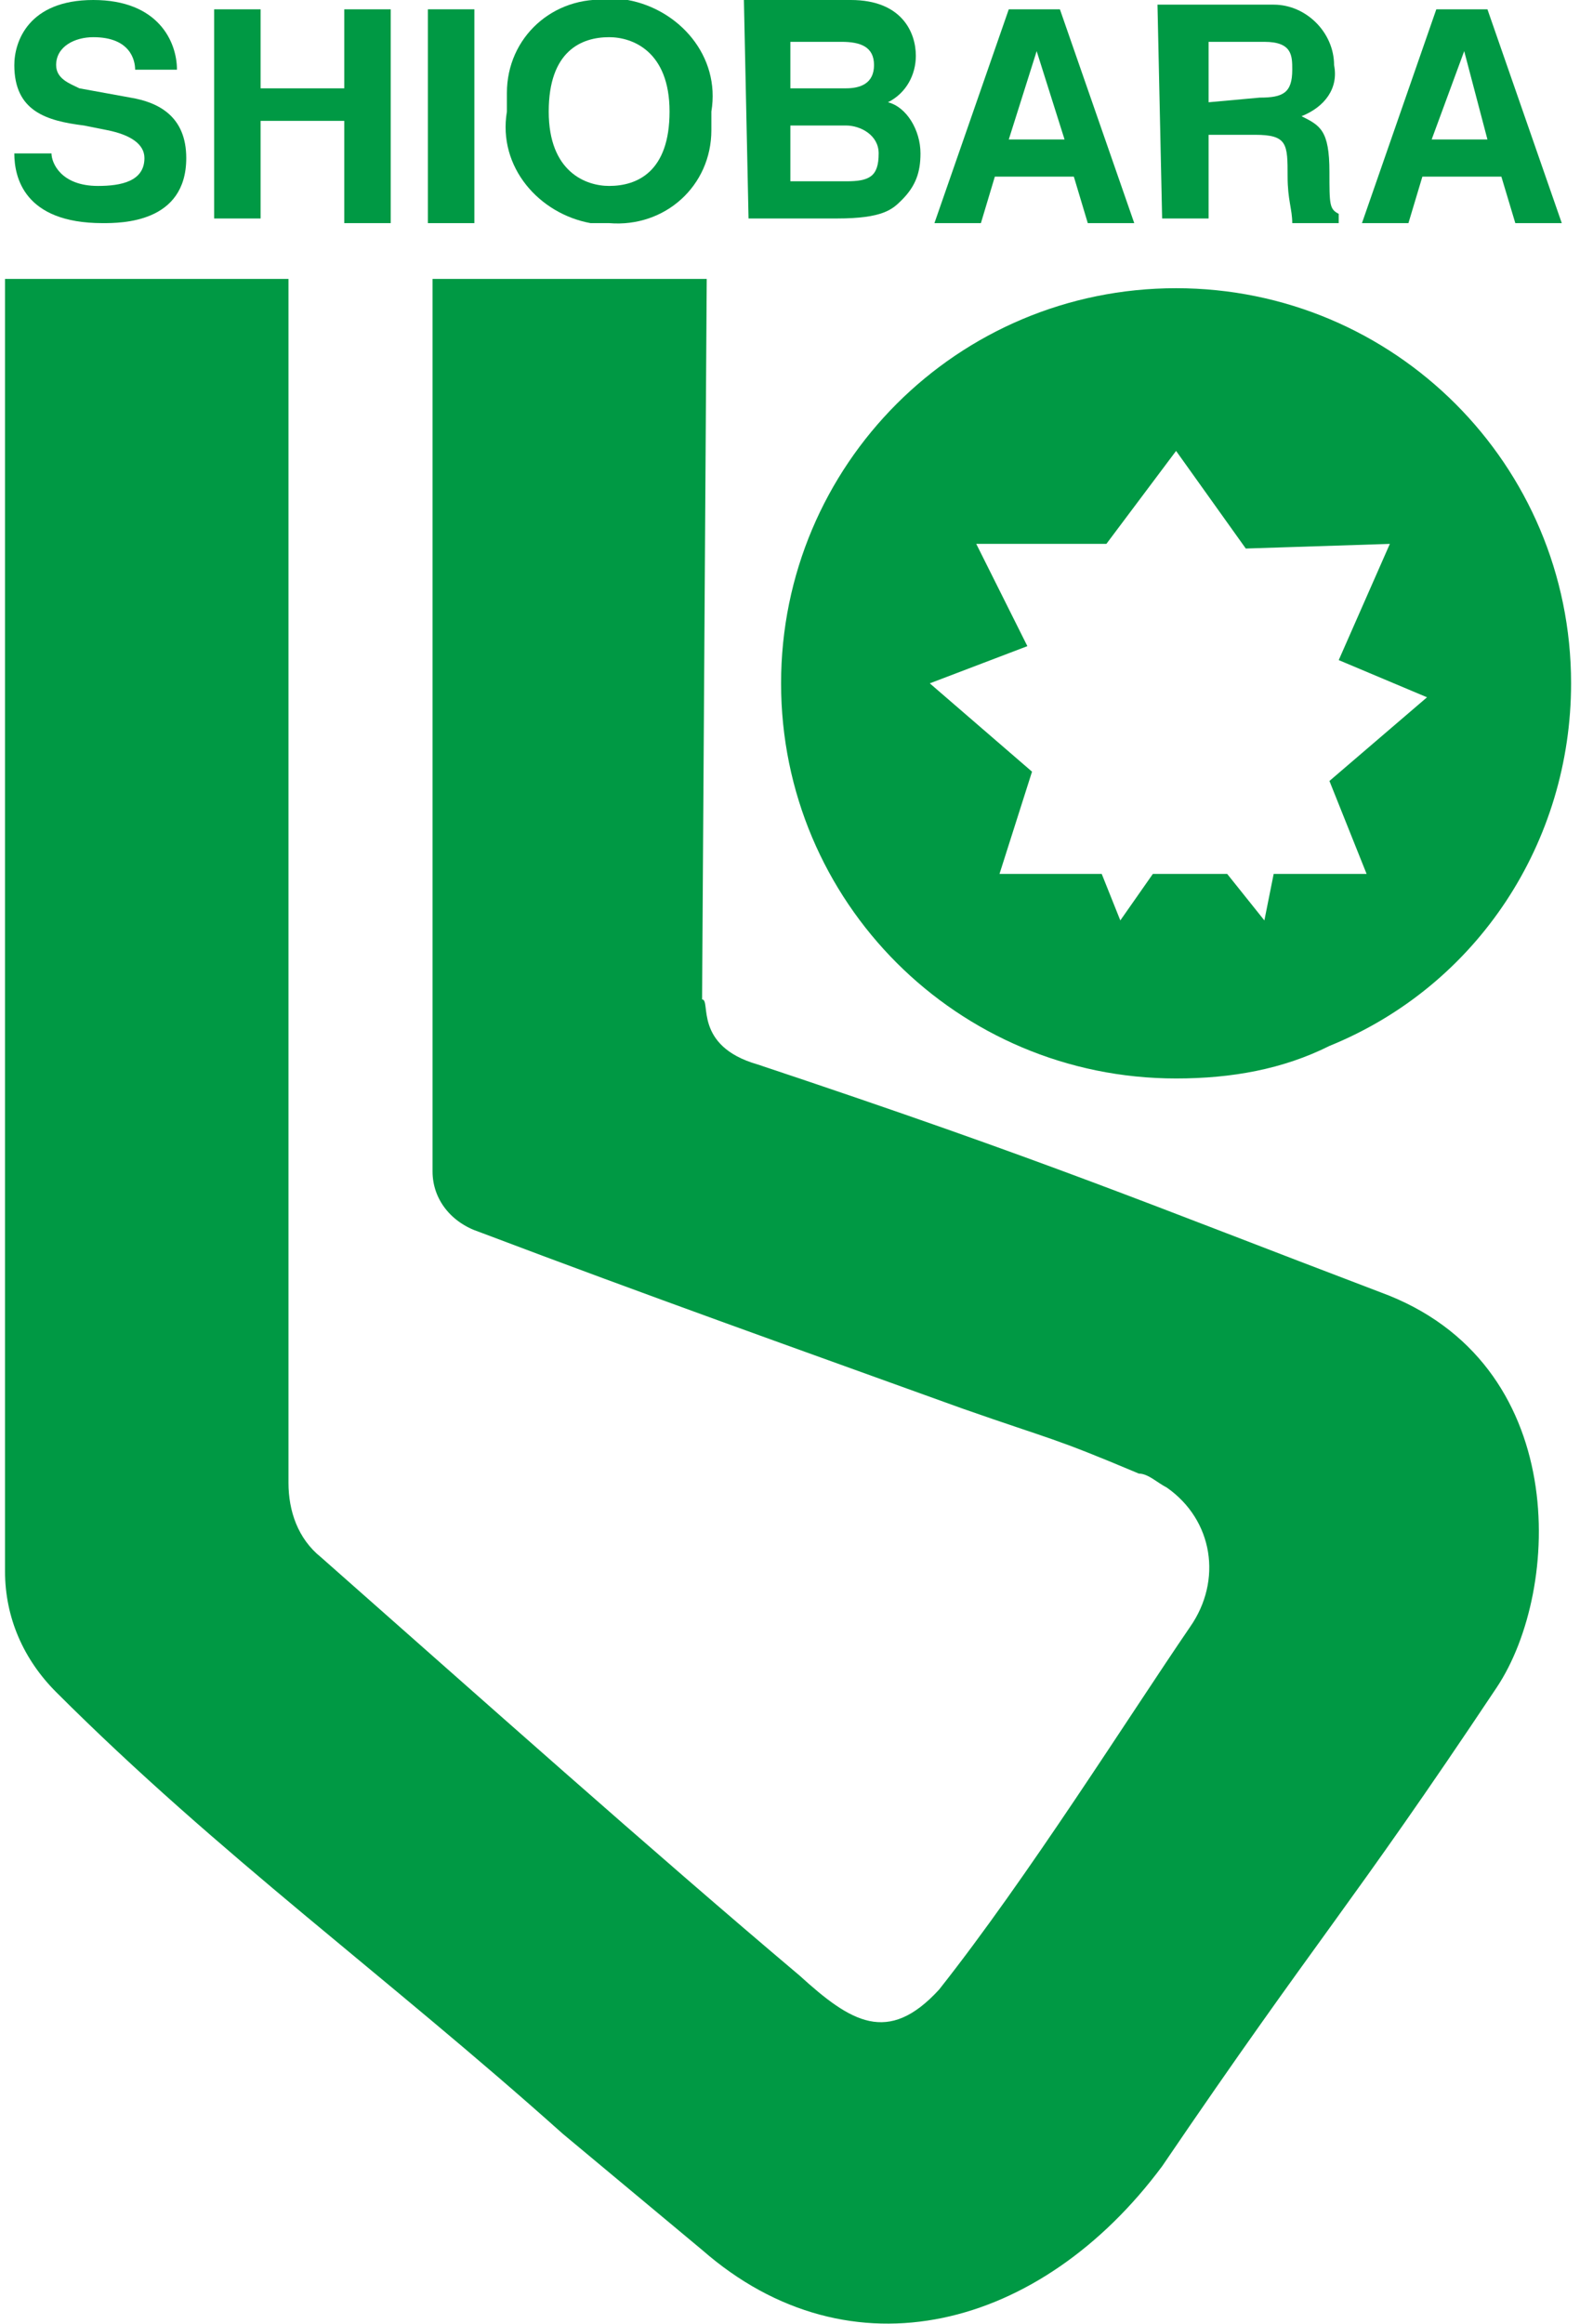
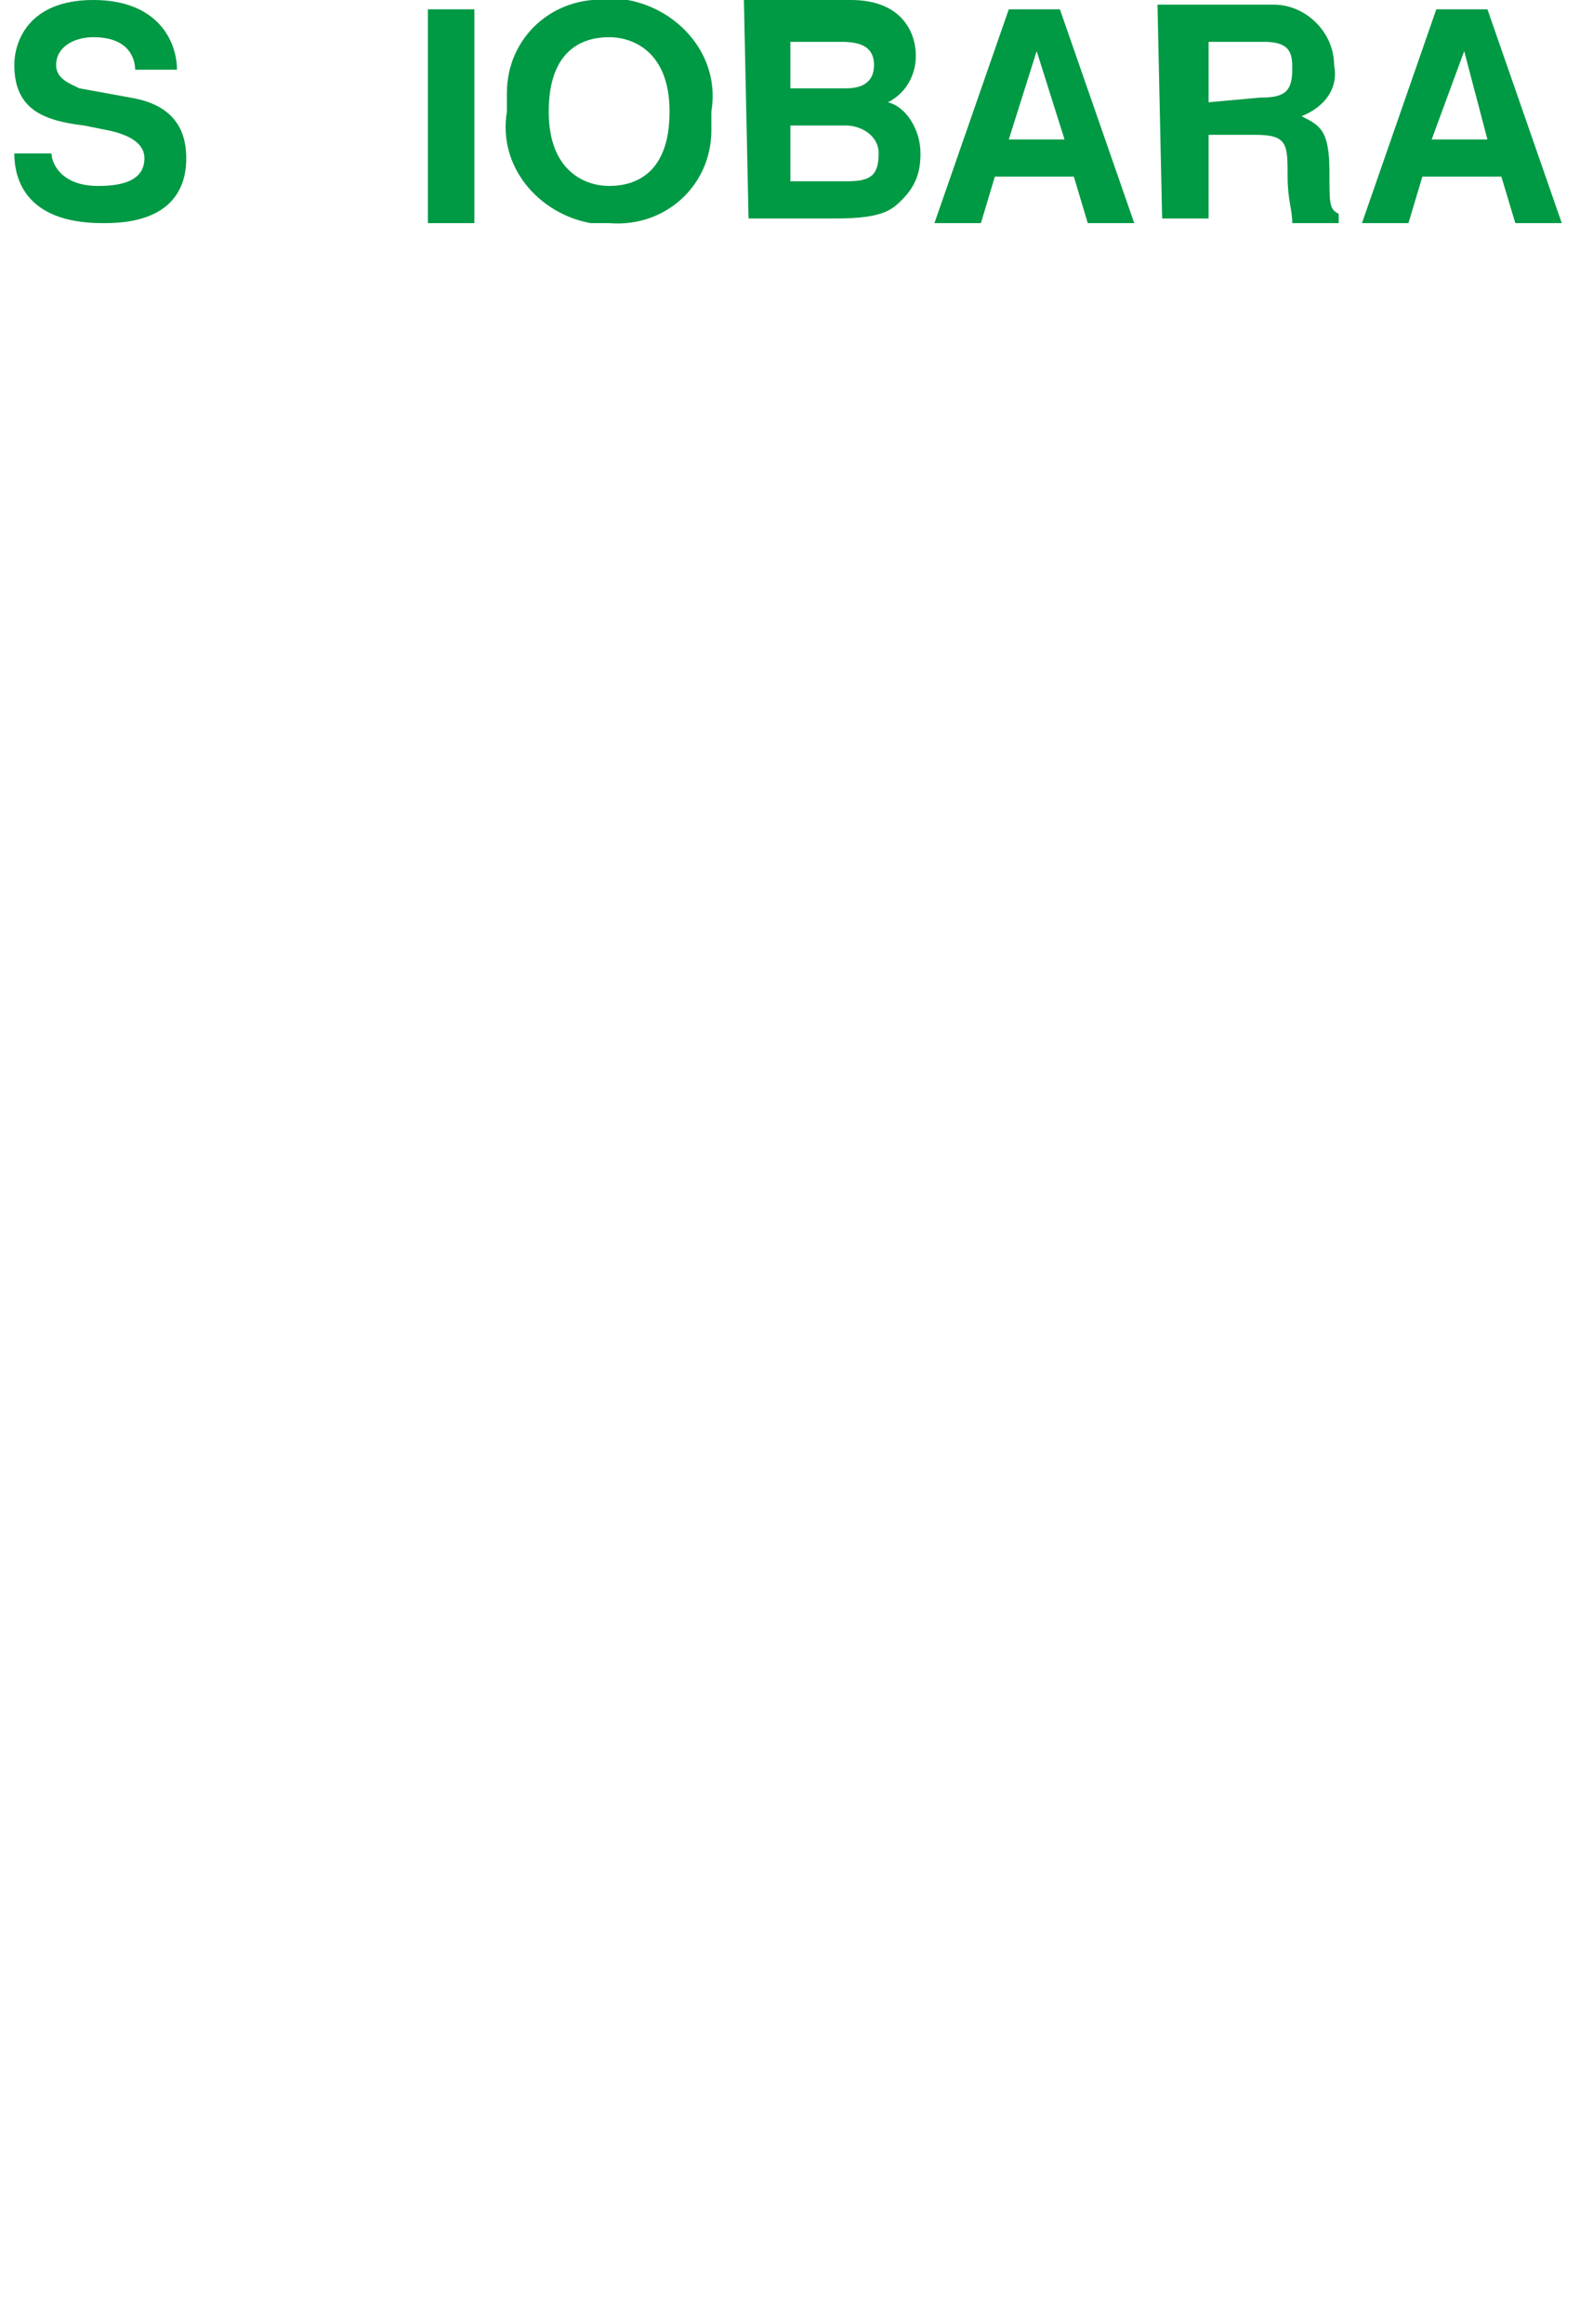
<svg xmlns="http://www.w3.org/2000/svg" id="logo_1_" width="34" height="50">
  <style>.st0{fill:#094}</style>
  <g id="logo" transform="translate(.008)">
-     <path id="パス_1" class="st0" d="M16.3 22.9c6.3 2.1 8.4 3 13.4 4.9 4.1 1.5 3.9 6.4 2.5 8.5-3.2 4.8-3.8 5.3-7.2 10.3-2.6 3.5-6.7 4.6-9.9 1.8l-3-2.5c-3.8-3.4-7.4-6-10.9-9.5-.7-.7-1.1-1.6-1.1-2.6V6h6.1v25.9c0 .6.2 1.2.7 1.6 3.4 3 7.1 6.3 10.3 9 1.1 1 1.9 1.5 3 .3 1.9-2.4 4.1-5.9 5.4-7.8.7-1 .5-2.3-.5-3-.2-.1-.4-.3-.6-.3-1.9-.8-1.8-.7-3.8-1.4-3.6-1.3-6.7-2.4-10.4-3.8-.6-.2-1-.7-1-1.3V6h5.9l-.1 15.5c.2 0-.2 1 1.2 1.4z" />
-     <path id="前面オブジェクトで型抜き_1" class="st0" d="M25.3 23.2c-4.7 0-8.5-3.8-8.5-8.5s3.8-8.5 8.5-8.5 8.5 3.8 8.5 8.5c0 3.4-2 6.5-5.2 7.8-1 .5-2.1.7-3.3.7zM21 11.7l1.1 2.2-2.1.8 2.2 1.9-.7 2.2h2.2l.4 1 .7-1h1.6l.8 1 .2-1h2l-.8-2 2.1-1.8-1.9-.8 1.1-2.5-3.1.1-1.5-2.1-1.5 2H21z" />
    <path id="パス_4" class="st0" d="M1.1 3.3c0 .2.2.7 1 .7.5 0 1-.1 1-.6 0-.3-.3-.5-.8-.6l-.5-.1C1 2.6.3 2.4.3 1.4.3.9.6 0 2 0s1.8.9 1.8 1.5h-.9c0-.2-.1-.7-.9-.7-.4 0-.8.2-.8.6 0 .3.3.4.5.5l1.1.2c.6.1 1.2.4 1.2 1.3 0 1.4-1.4 1.4-1.8 1.4C.5 4.8.3 3.8.3 3.3h.8z" />
-     <path id="パス_5" class="st0" d="M5.6 2.6v2.1h-1V.2h1v1.7h1.8V.2h1v4.6h-1V2.6H5.6z" />
    <path id="長方形_110" class="st0" d="M9.2.2h1v4.6h-1z" />
    <path id="パス_6" class="st0" d="M10.9 2.4c-.2 1.2.7 2.2 1.8 2.4h.4c1.2.1 2.2-.8 2.2-2v-.4c.2-1.2-.7-2.2-1.8-2.4h-.4c-1.2-.1-2.2.8-2.2 2v.4zm.9 0c0-1.3.7-1.6 1.3-1.6.5 0 1.3.3 1.3 1.6S13.7 4 13.1 4c-.5 0-1.3-.3-1.3-1.6" />
    <path id="パス_7" class="st0" d="M17 .9h1.1c.4 0 .7.1.7.5s-.3.5-.6.5H17v-1zm-.9 3.8H18c1 0 1.2-.2 1.4-.4.3-.3.4-.6.4-1 0-.5-.3-1-.7-1.1.4-.2.6-.6.6-1 0-.5-.3-1.2-1.4-1.2H16l.1 4.7m.9-2h1.2c.3 0 .7.2.7.6 0 .5-.2.6-.7.6H17V2.7" />
    <path id="パス_8" class="st0" d="M21.4 3.8h1.7l.3 1h1L22.8.2h-1.1l-1.6 4.6h1l.3-1zm.9-2.7l.6 1.9h-1.2l.6-1.9" />
    <path id="パス_9" class="st0" d="M25 4.7h1V2.9h1c.7 0 .7.2.7.9 0 .5.1.7.1 1h1v-.2c-.2-.1-.2-.2-.2-.9 0-.9-.2-1-.6-1.2.5-.2.8-.6.7-1.1 0-.7-.6-1.3-1.3-1.3h-2.5l.1 4.6zm1-2.5V.9h1.2c.6 0 .6.3.6.6 0 .5-.2.6-.7.6l-1.1.1" />
    <path id="パス_10" class="st0" d="M30.6 3.8h1.7l.3 1h1L32 .2h-1.1l-1.6 4.6h1l.3-1zm.9-2.7L32 3h-1.2l.7-1.9" />
  </g>
</svg>